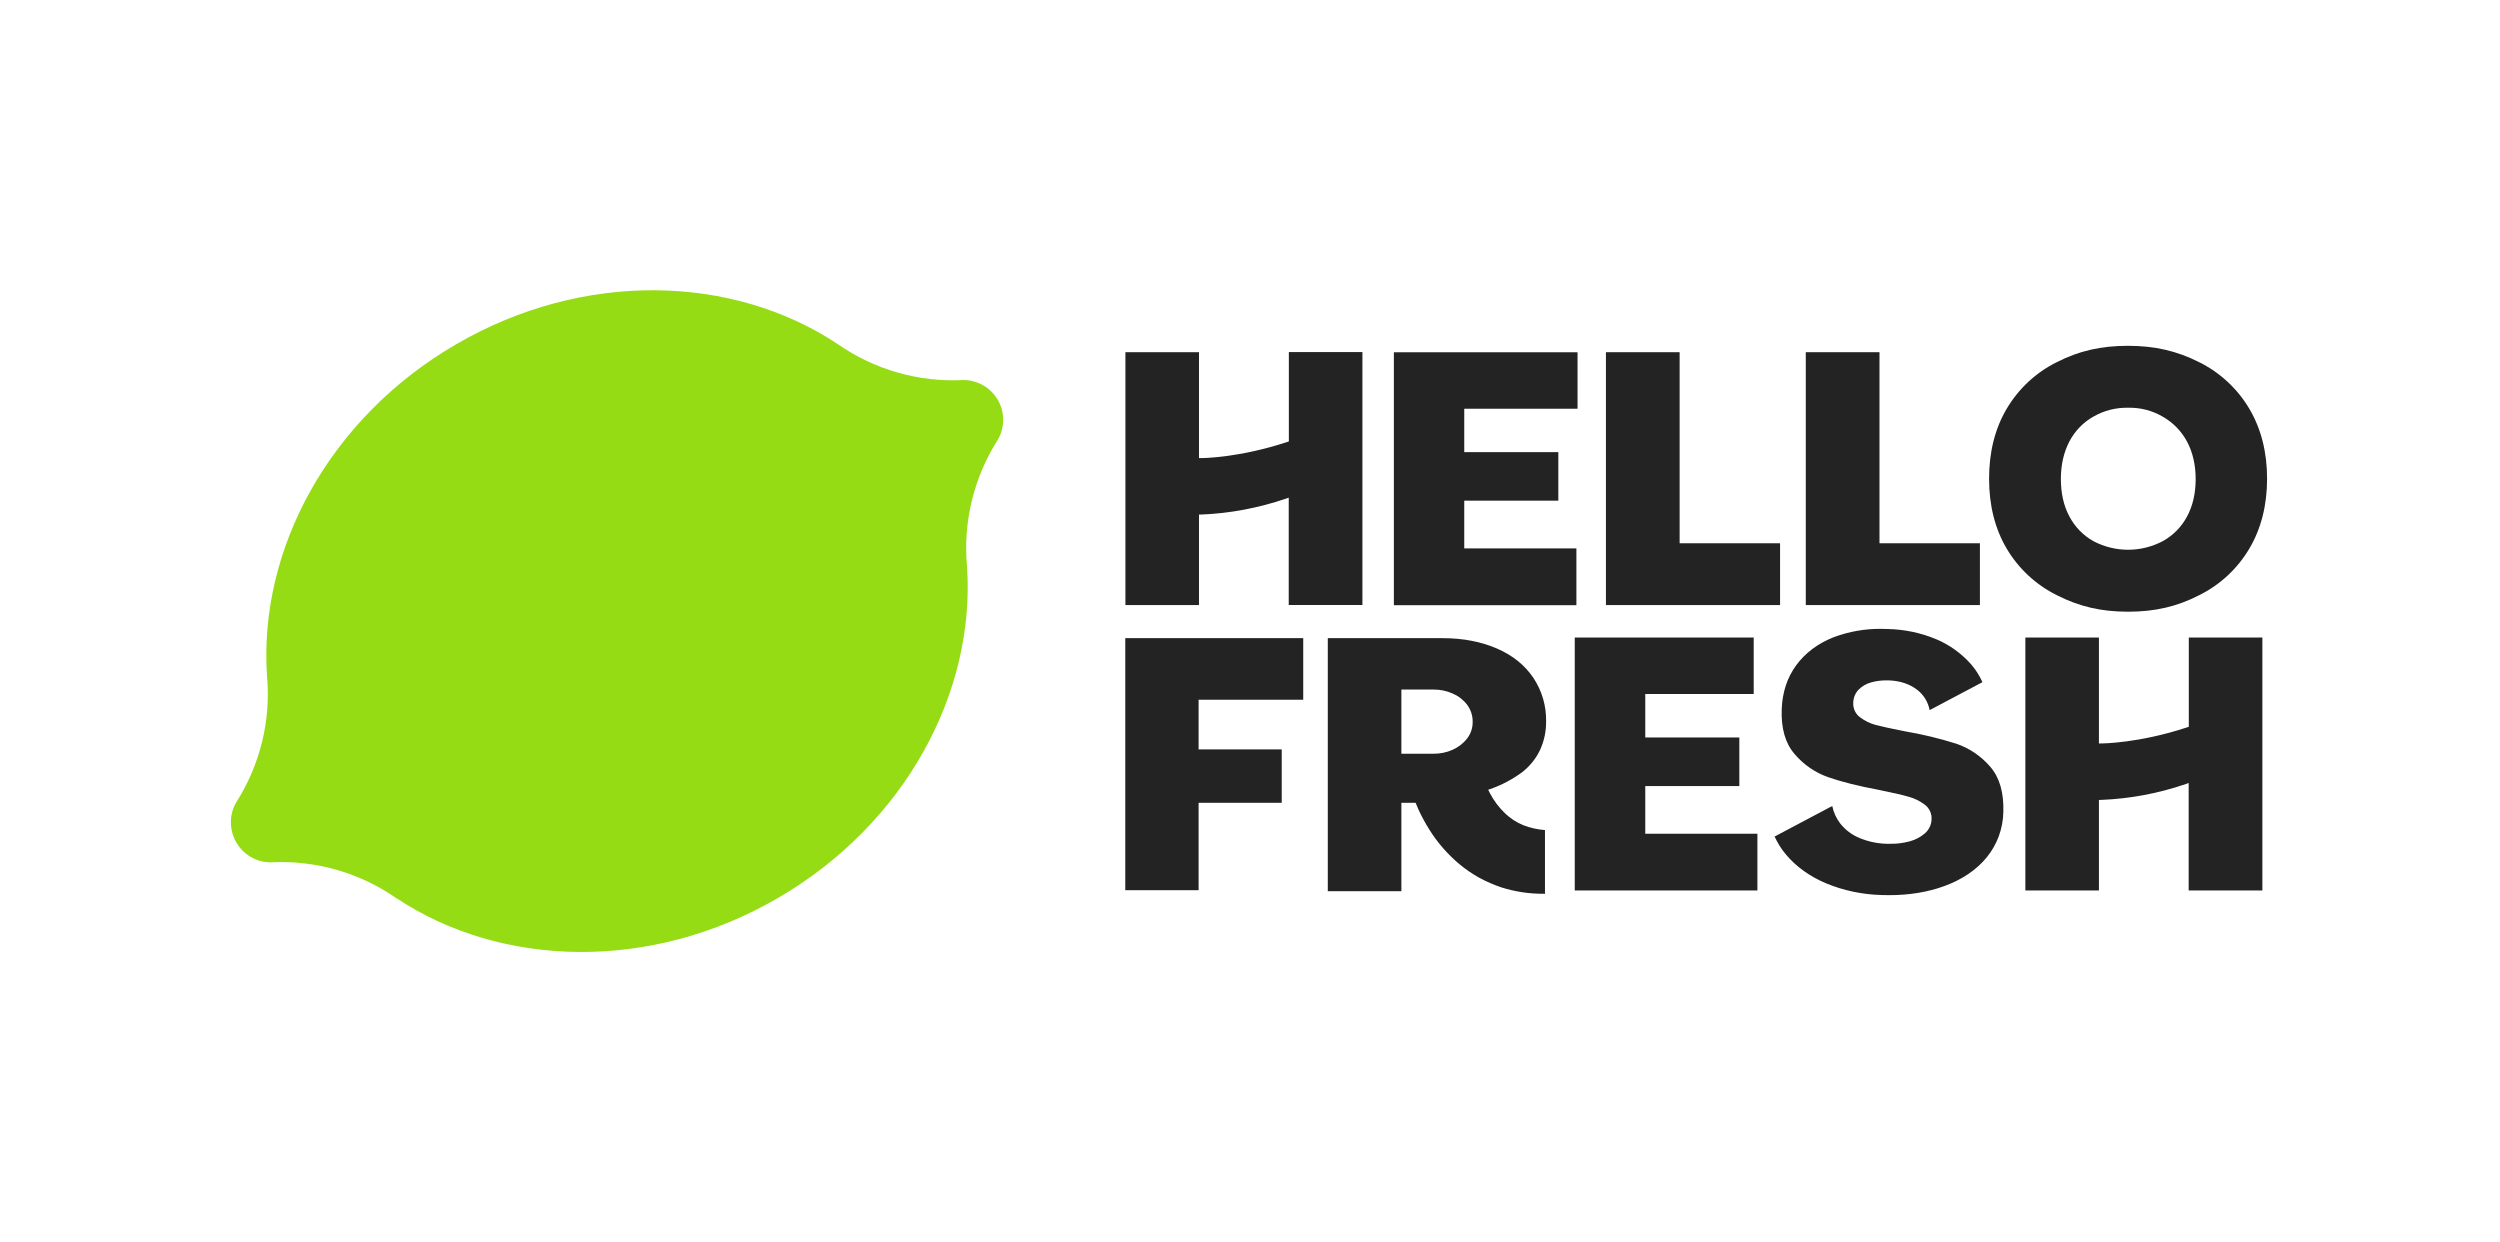
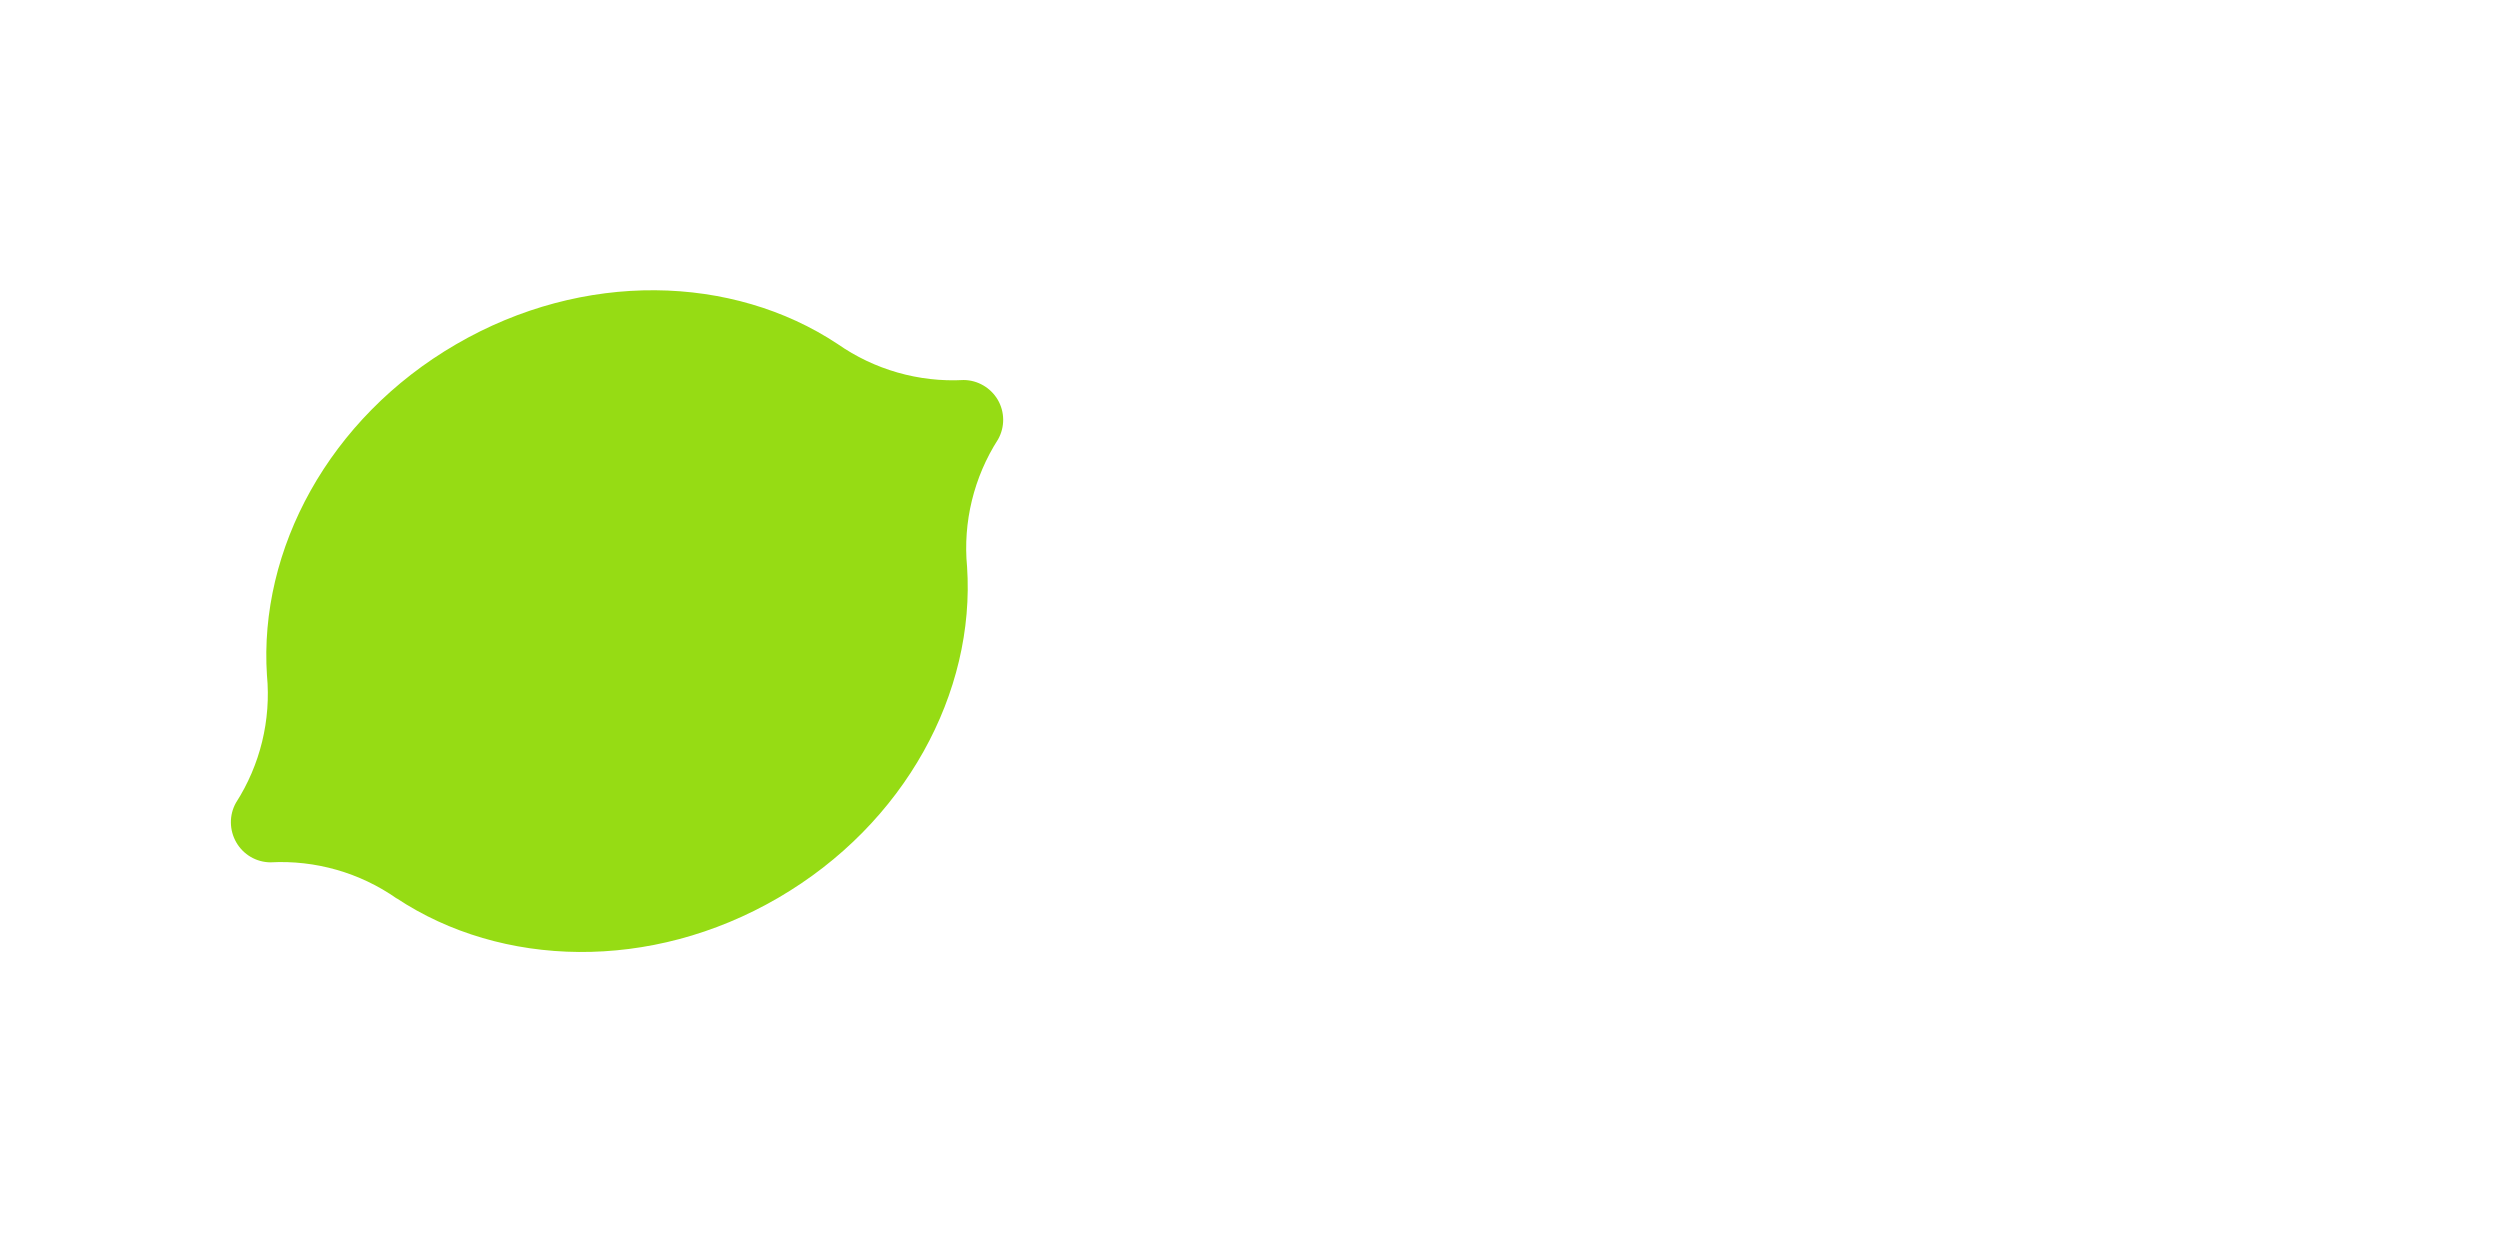
<svg xmlns="http://www.w3.org/2000/svg" width="161" height="80" viewBox="0 0 161 80" fill="none">
  <path fill-rule="evenodd" clip-rule="evenodd" d="M64.254 25.742C64.713 26.529 64.722 27.495 64.279 28.289C62.713 30.73 62.008 33.621 62.279 36.503V36.495C62.82 44.578 58.311 53.054 50.105 57.828C41.9 62.602 32.3 62.324 25.546 57.852V57.861C23.177 56.198 20.307 55.379 17.414 55.535C16.504 55.527 15.668 55.035 15.217 54.249C14.766 53.463 14.749 52.497 15.192 51.702C16.758 49.262 17.463 46.371 17.192 43.489V43.497C16.66 35.414 21.168 26.938 29.374 22.172C37.58 17.398 47.179 17.676 53.934 22.148C56.311 23.81 59.172 24.629 62.066 24.473C62.959 24.481 63.795 24.965 64.254 25.742Z" fill="#96DC14" />
-   <path fill-rule="evenodd" clip-rule="evenodd" d="M101.414 57.345V41.056H112.939V44.692H105.955V47.493H112.013V50.621H105.955V53.692H113.177V57.345H101.414ZM140.95 57.345V50.425L140.77 50.49C139.008 51.096 137.171 51.44 135.31 51.514H135.171V57.345H130.433V41.056H135.171V47.878H135.31C135.425 47.878 137.762 47.862 140.86 46.838L140.959 46.805V41.056H145.697V57.345H140.95ZM72.468 57.328V41.097H83.928V45.061H77.19V48.263H82.543V51.702H77.19V57.328H72.468ZM89.765 38.976V22.688H101.594V26.324H94.298V29.116H100.356V32.245H94.298V35.316H101.52V38.976H89.765ZM116.292 38.968V22.68H121.039V34.988H127.506V38.968H116.292ZM103.422 38.968V22.68H108.168V34.988H114.636V38.968H103.422ZM137.048 39.394C135.319 39.394 133.901 39.066 132.458 38.329C131.122 37.666 129.998 36.626 129.236 35.34C128.474 34.055 128.097 32.54 128.097 30.828C128.097 29.116 128.474 27.602 129.236 26.316C129.998 25.03 131.113 23.99 132.45 23.327C133.892 22.59 135.31 22.27 137.04 22.27C138.77 22.27 140.188 22.598 141.631 23.327C142.967 23.99 144.09 25.03 144.852 26.316C145.615 27.602 146 29.116 146 30.828C146 32.54 145.615 34.055 144.852 35.34C144.09 36.626 142.967 37.666 141.631 38.329C140.196 39.066 138.778 39.394 137.048 39.394ZM137.048 26.258C136.27 26.242 135.499 26.439 134.827 26.823C134.163 27.192 133.622 27.757 133.269 28.429C132.909 29.116 132.72 29.927 132.72 30.844C132.72 31.762 132.9 32.572 133.269 33.26C133.622 33.932 134.163 34.489 134.827 34.857C136.22 35.586 137.876 35.586 139.27 34.857C139.942 34.489 140.483 33.94 140.844 33.268C141.213 32.581 141.401 31.77 141.401 30.853C141.401 29.944 141.213 29.125 140.844 28.437C140.483 27.765 139.942 27.208 139.278 26.832C138.59 26.43 137.827 26.242 137.048 26.258ZM82.994 38.968V32.048L82.814 32.114C81.051 32.712 79.215 33.064 77.354 33.137H77.215V38.968H72.477V22.68H77.215V29.501H77.354C77.469 29.501 79.805 29.485 82.904 28.461L83.002 28.429V22.672H87.74V38.96H82.994V38.968ZM121.662 57.648C121.498 57.648 121.334 57.648 121.17 57.64C119.932 57.607 118.719 57.353 117.579 56.878C116.522 56.428 115.653 55.797 115.005 55.019C114.71 54.667 114.472 54.282 114.284 53.873L117.997 51.907C118.079 52.317 118.26 52.71 118.514 53.037C118.842 53.447 119.26 53.766 119.743 53.963C120.309 54.2 120.916 54.331 121.53 54.339H121.76C122.17 54.347 122.58 54.29 122.981 54.184C123.35 54.086 123.695 53.905 123.982 53.651C124.227 53.43 124.375 53.119 124.391 52.792C124.424 52.407 124.252 52.038 123.941 51.809C123.621 51.571 123.26 51.399 122.883 51.301C122.481 51.187 121.85 51.039 120.989 50.867C119.67 50.621 118.571 50.343 117.727 50.048C116.891 49.753 116.145 49.237 115.571 48.558C114.972 47.87 114.694 46.895 114.743 45.659C114.784 44.586 115.095 43.636 115.677 42.842C116.259 42.047 117.071 41.441 118.079 41.04C119.063 40.672 120.112 40.483 121.17 40.499C121.301 40.499 121.44 40.499 121.58 40.508C122.645 40.532 123.703 40.753 124.686 41.163C125.547 41.523 126.318 42.08 126.941 42.784C127.236 43.128 127.482 43.513 127.67 43.931L124.268 45.732C124.17 45.208 123.883 44.742 123.465 44.422C122.99 44.054 122.383 43.849 121.645 43.816H121.473C121.145 43.816 120.809 43.857 120.498 43.947C120.186 44.029 119.899 44.201 119.678 44.43C119.473 44.651 119.358 44.938 119.35 45.241C119.325 45.618 119.489 45.978 119.793 46.199C120.096 46.428 120.44 46.592 120.809 46.691C121.186 46.789 121.817 46.928 122.695 47.1C123.801 47.288 124.891 47.55 125.957 47.886C126.818 48.173 127.58 48.689 128.17 49.377C128.777 50.073 129.056 51.055 129.015 52.308C128.99 53.365 128.621 54.38 127.957 55.199C127.293 56.018 126.367 56.641 125.211 57.066C124.129 57.459 122.949 57.648 121.662 57.648ZM99.413 57.558C98.487 57.566 97.569 57.427 96.692 57.148C96.2 56.984 95.733 56.78 95.274 56.534C94.823 56.28 94.397 55.994 94.003 55.666C93.241 55.027 92.577 54.274 92.052 53.43C91.798 53.029 91.569 52.603 91.364 52.169C91.306 52.038 91.249 51.907 91.2 51.784L91.167 51.702H90.249V57.394H85.51V41.097H92.905C94.225 41.097 95.397 41.327 96.413 41.769C97.43 42.211 98.2 42.842 98.749 43.652C99.299 44.48 99.586 45.454 99.569 46.445C99.578 47.084 99.446 47.722 99.176 48.304C98.913 48.861 98.512 49.352 98.028 49.729C97.405 50.187 96.716 50.556 95.987 50.81L95.839 50.859L95.962 51.105C96.208 51.563 96.52 51.989 96.897 52.349C97.069 52.521 97.266 52.669 97.463 52.808C97.668 52.939 97.881 53.054 98.102 53.144C98.545 53.316 99.02 53.422 99.496 53.455V57.566H99.413V57.558ZM90.249 48.541H92.323C92.741 48.541 93.159 48.459 93.544 48.288C93.913 48.124 94.233 47.878 94.479 47.567C94.716 47.256 94.847 46.879 94.839 46.486C94.847 46.085 94.716 45.7 94.479 45.38C94.233 45.061 93.913 44.815 93.544 44.66C93.159 44.488 92.741 44.406 92.323 44.406H90.249V48.541Z" fill="#232323" />
</svg>